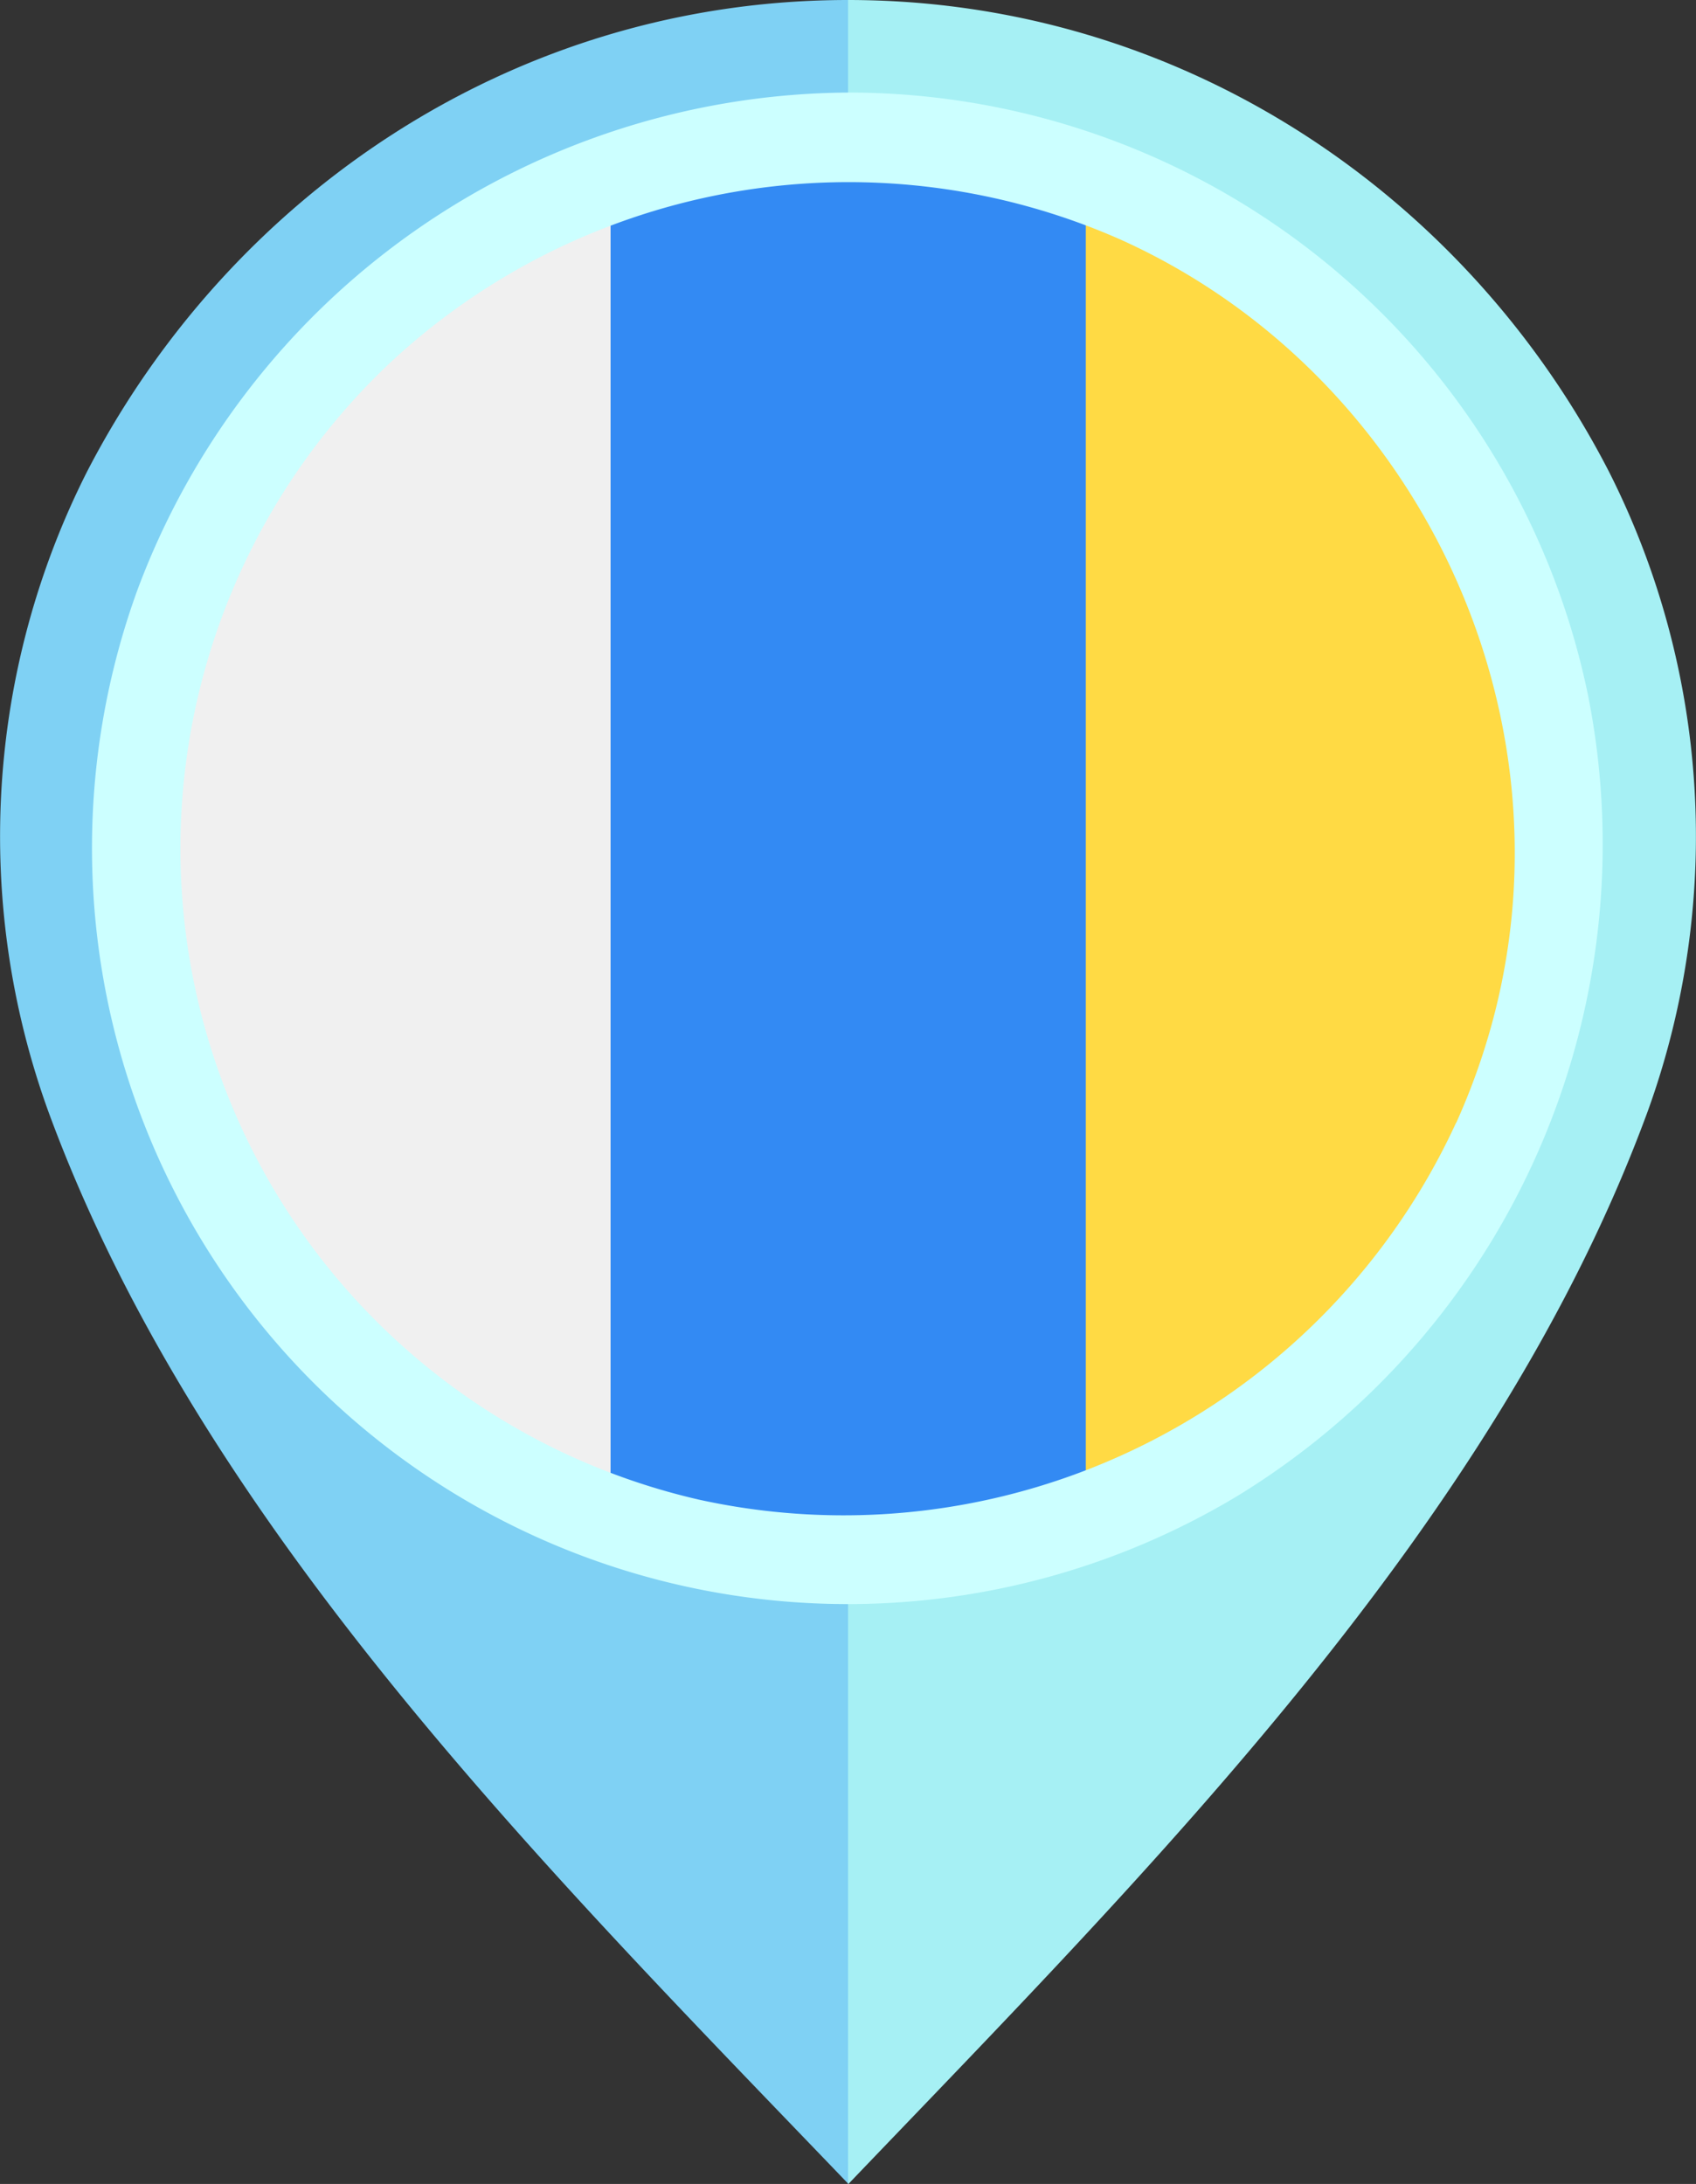
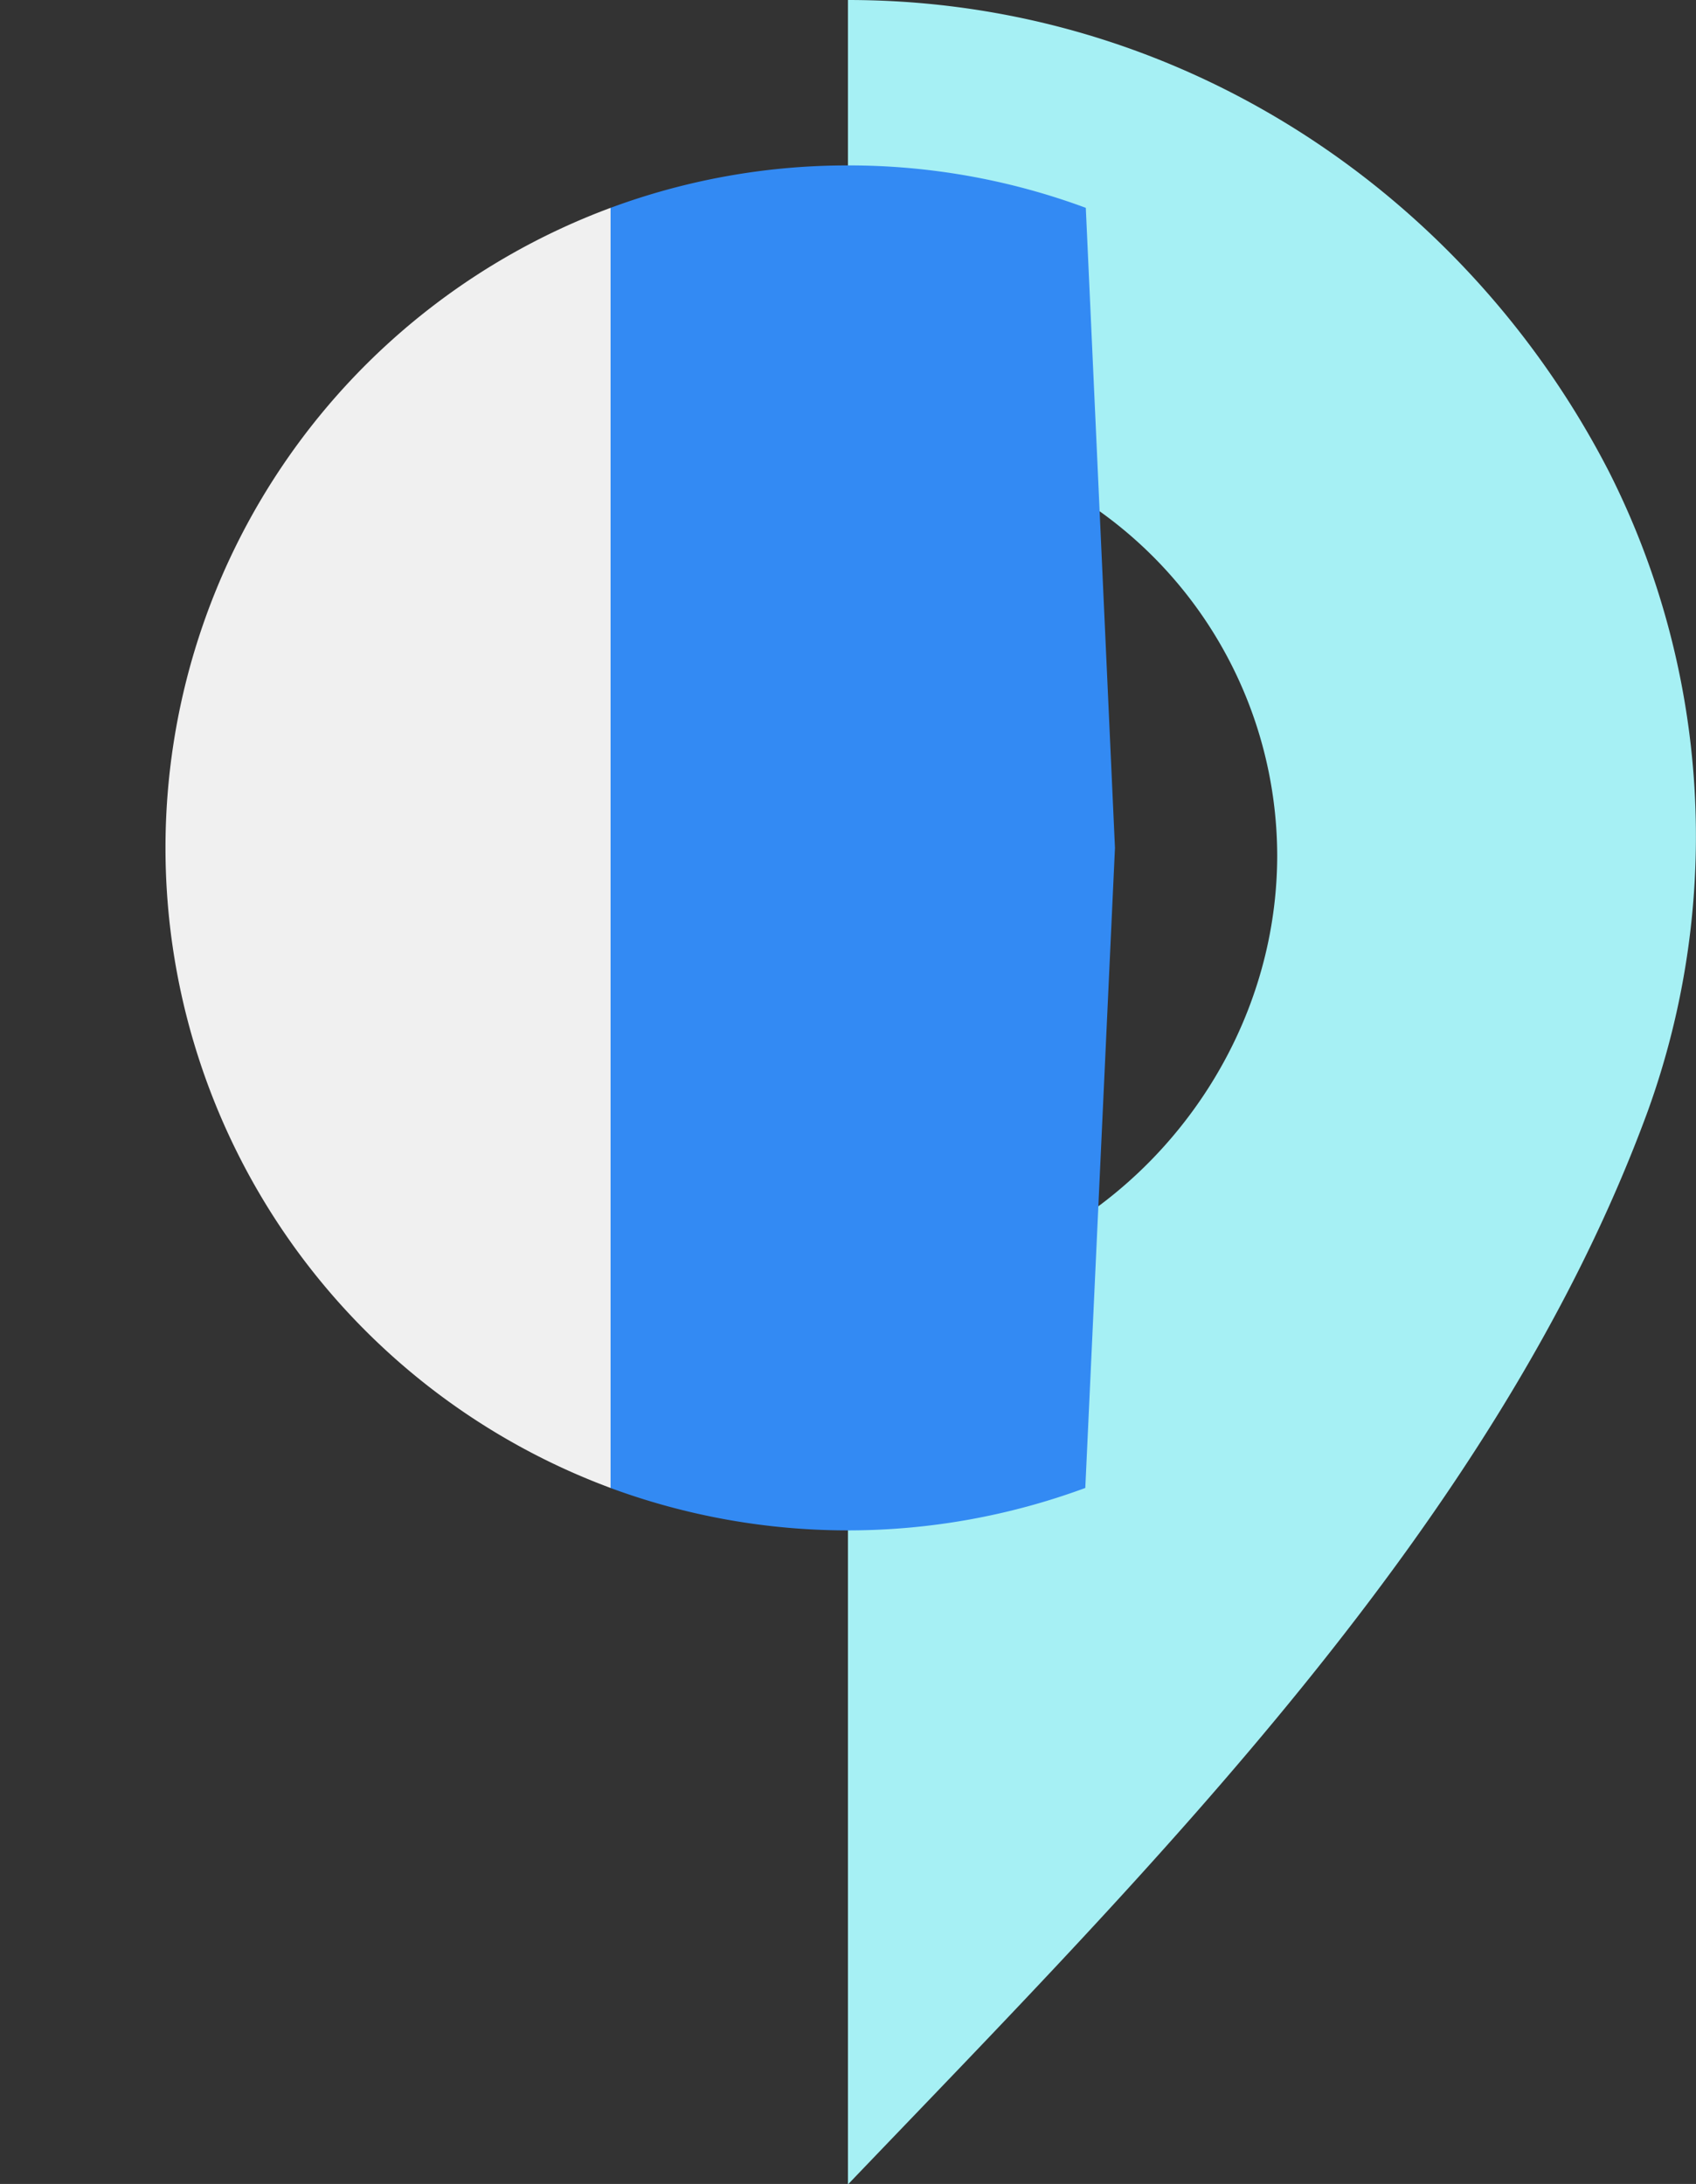
<svg xmlns="http://www.w3.org/2000/svg" viewBox="0 0 134.33 172.96">
  <rect x="0" y="0" width="134.33" height="172.96" fill="#333333" stroke="none" />
  <defs>
    <style>.cls-1{fill:#a6f0f4;}.cls-2{fill:#7fd1f4;}.cls-3{fill:#338af3;}.cls-4{fill:#ffda44;}.cls-5{fill:#f0f0f0;}.cls-6{fill:#cff;}</style>
  </defs>
  <g id="Capa_2" data-name="Capa 2">
    <g id="Capa_2-2" data-name="Capa 2">
      <path class="cls-1" d="M127.45,37.38C116.21,15.5,93.64,0,67.16,0V34.23a33.6,33.6,0,0,1,34,33.5c0,18.51-15.37,34.47-34,34.47V173C91,148.09,118.49,120.76,130.51,88A64,64,0,0,0,127.45,37.38Z" />
-       <path class="cls-2" d="M3.82,88c12,32.73,39.49,60.06,63.35,84.93V102.2c-18.61,0-34-16-34-34.47a33.6,33.6,0,0,1,34-33.5V0c-26.48,0-49,15.5-60.29,37.38A64,64,0,0,0,3.82,88Z" />
      <path class="cls-3" d="M67.16,13.1a54,54,0,0,0-18.8,3.36L46,67.15l2.35,50.69a54.3,54.3,0,0,0,37.61,0l2.35-50.69L86,16.46A54,54,0,0,0,67.16,13.1Z" />
-       <path class="cls-4" d="M121.22,67.15A54.08,54.08,0,0,0,86,16.46V117.84A54.08,54.08,0,0,0,121.22,67.15Z" />
      <path class="cls-5" d="M48.36,117.84V16.46a54.07,54.07,0,0,0,0,101.38Z" />
-       <path class="cls-6" d="M67.14,7.33A60.48,60.48,0,0,0,10.86,46.79,59.87,59.87,0,0,0,98,118.48a60.51,60.51,0,0,0,27.79-63.36A59.81,59.81,0,0,0,67.14,7.33m48.19,81.58a53.4,53.4,0,0,1-59.95,29.86A52.89,52.89,0,0,1,30.93,28.7,53.25,53.25,0,0,1,88.81,19c23,10.4,35.8,36.54,29.61,61.1a53.22,53.22,0,0,1-3.09,8.84c-.7,1.56.53-1.17,0,0" />
    </g>
  </g>
</svg>